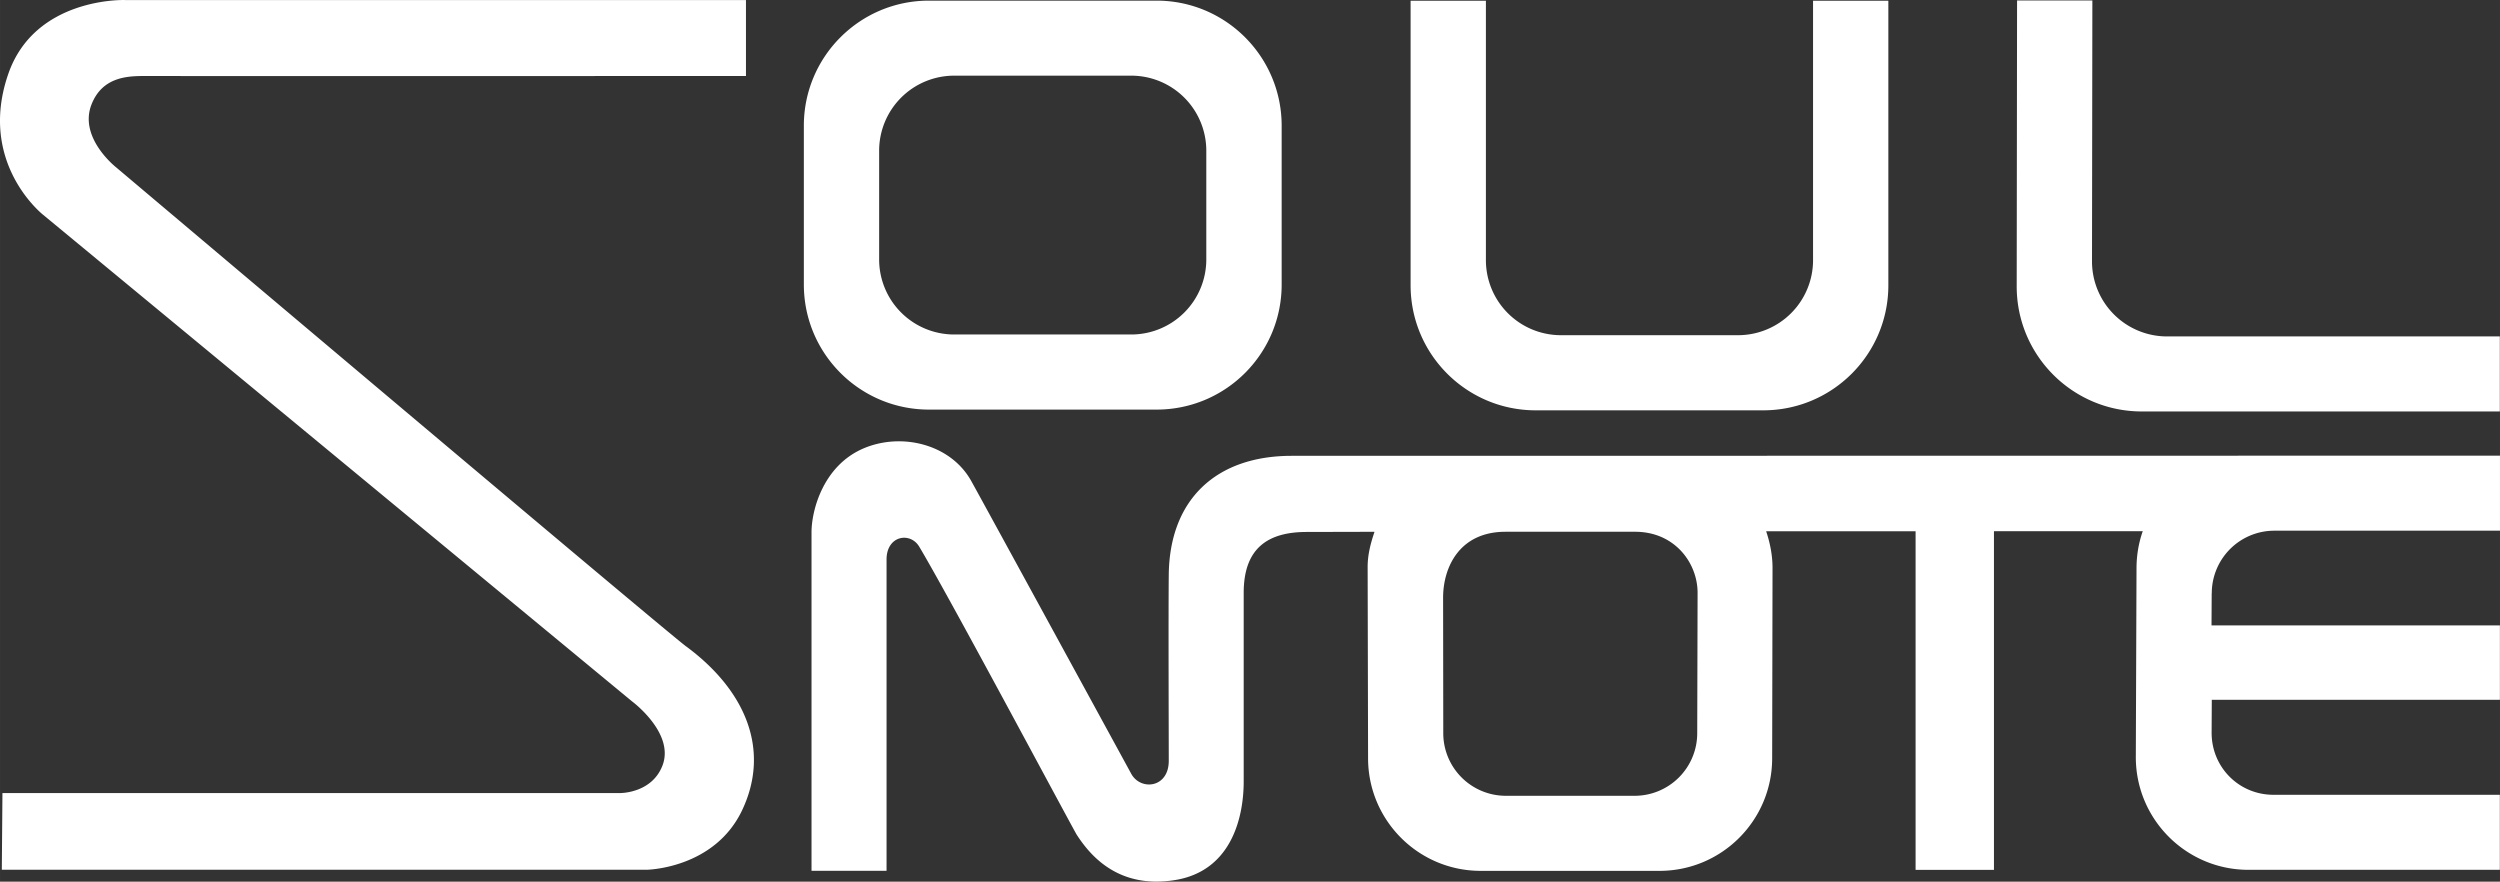
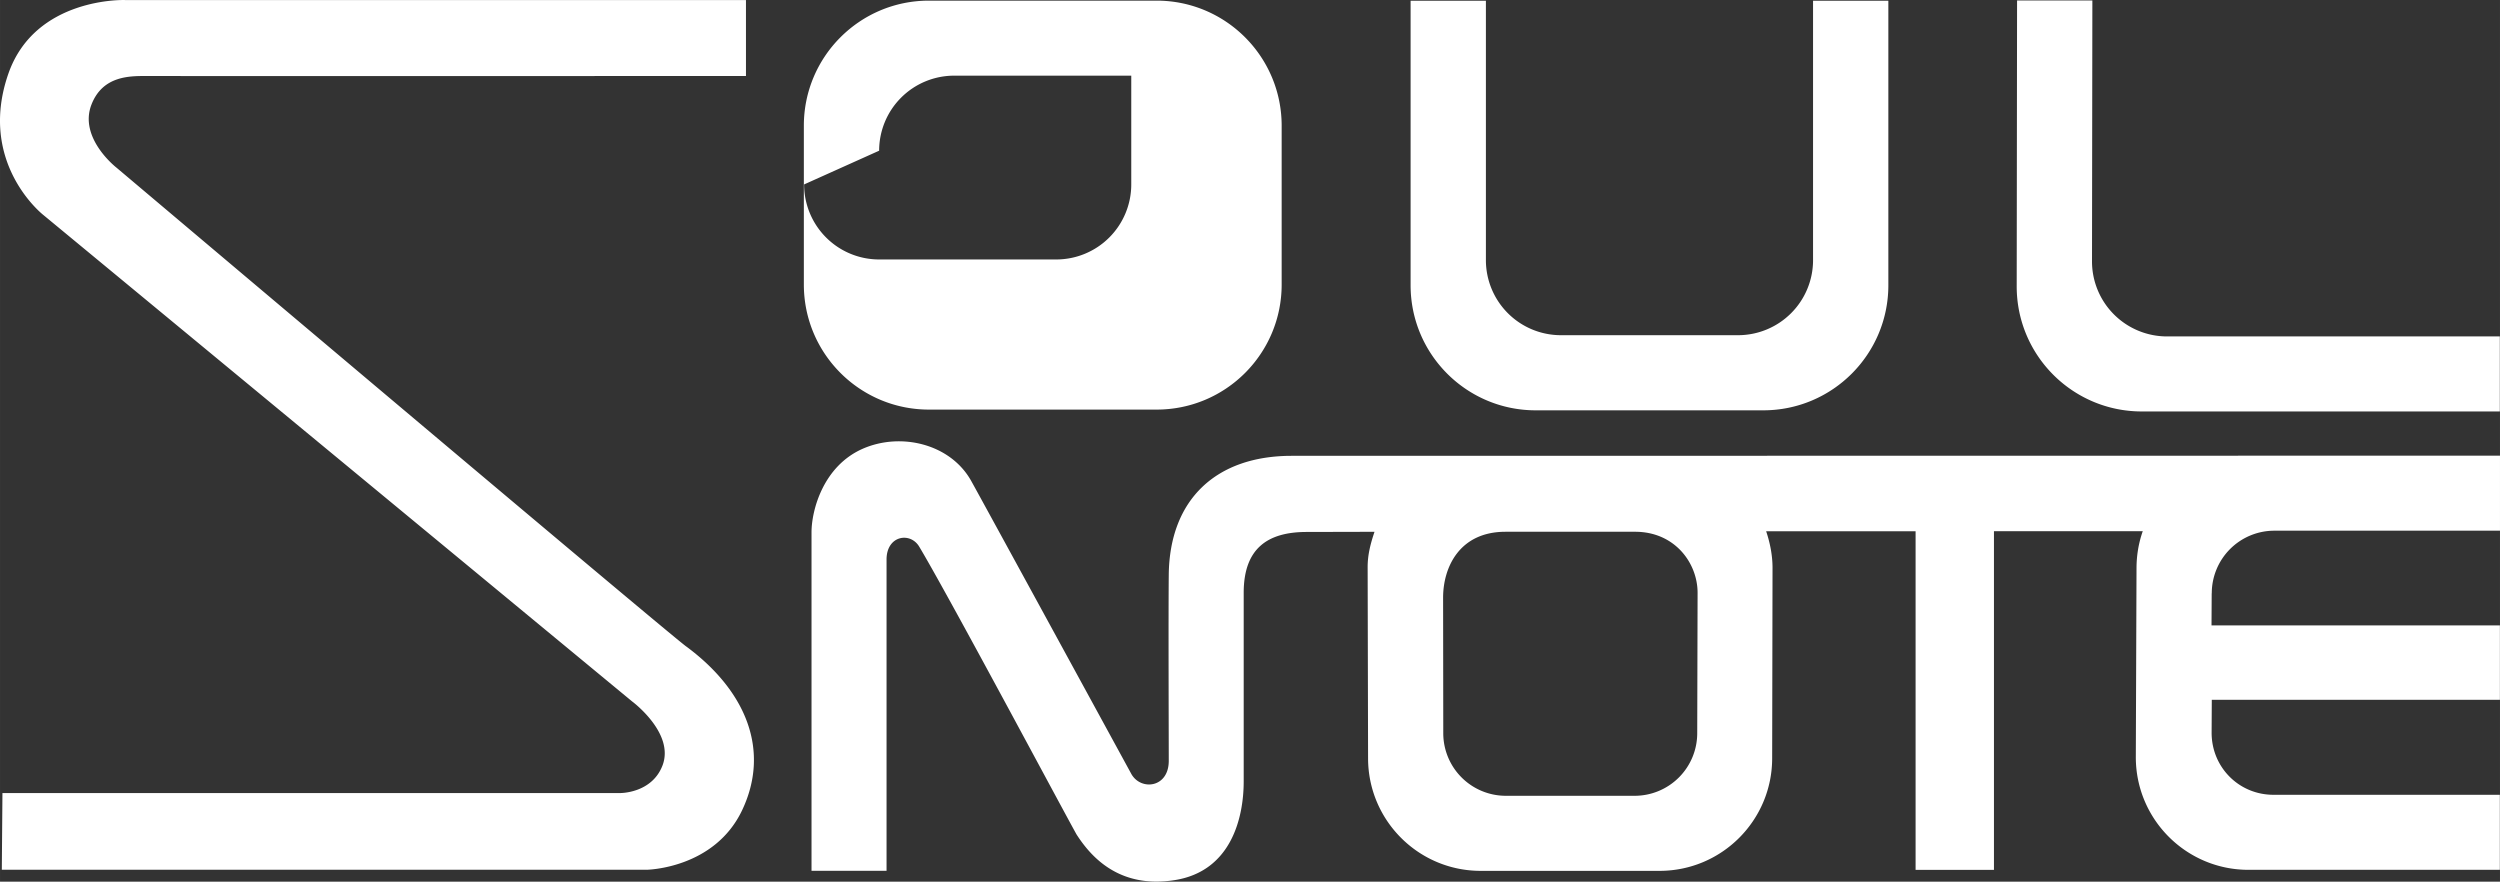
<svg xmlns="http://www.w3.org/2000/svg" width="283.216" height="99.881" viewBox="0 0 74.934 26.427" version="1.1" id="svg1">
  <rect x="0" y="0" width="74.934" height="26.427" fill="#333333" stroke="none" />
  <defs id="defs1" />
  <g id="layer1" transform="translate(-67.469,-135.202)">
-     <path d="m 131.669,147.535 h 10.729 v -2.249 h -9.975 a 2.249,2.249 0 0 1 -2.249,-2.249 l 0.011,-7.821 h -2.257 l -0.011,8.57 c 0,2.072 1.68,3.749 3.749,3.749 z m -18.172,-0.034 h 6.824 c 2.072,0 3.749,-1.68 3.749,-3.749 v -8.528 h -2.257 v 7.776 a 2.249,2.249 0 0 1 -2.249,2.249 h -5.308 a 2.249,2.249 0 0 1 -2.249,-2.249 v -7.776 h -2.257 v 8.528 c 0,2.072 1.68,3.749 3.749,3.749 z m -25.458,7.08 C 87.385,154.096 70.96,140.227 70.96,140.227 c 0,0 -1.148,-0.889 -0.746,-1.9 0.341,-0.86 1.151,-0.847 1.651,-0.847 2.019,0.005 17.963,0 17.963,0 V 135.203 H 71.209 c 0,0 -2.688,-0.093 -3.49,2.209 -0.934,2.686 1.048,4.233 1.048,4.233 l 17.648,14.581 c 0,0 1.286,0.95 0.91,1.924 -0.325,0.839 -1.275,0.823 -1.275,0.823 H 67.542 l -0.019,2.299 h 19.328 c 0,0 2.037,-0.026 2.868,-1.797 0.823,-1.749 0.156,-3.535 -1.68,-4.895 m 7.273,-7.101 h 6.824 c 2.072,0 3.749,-1.677 3.749,-3.749 v -4.76 c 0,-2.072 -1.68,-3.749 -3.749,-3.749 h -6.824 c -2.072,0 -3.749,1.68 -3.749,3.749 v 4.76 c 0,2.072 1.68,3.749 3.749,3.749 m -1.492,-7.76 a 2.249,2.249 0 0 1 2.249,-2.249 h 5.308 a 2.249,2.249 0 0 1 2.249,2.249 v 3.26 a 2.249,2.249 0 0 1 -2.249,2.249 h -5.308 a 2.249,2.249 0 0 1 -2.249,-2.249 z m 39.944,13.266 a 1.876,1.876 0 0 1 1.876,-1.876 h 6.763 v -2.249 h -0.241 l -35.565,0.005 h -0.413 c -2.252,0 -3.659,1.296 -3.683,3.567 -0.013,1.244 0,4.903 0,5.575 0,0.81 -0.828,0.9 -1.117,0.402 0,0 -4.374,-8.017 -4.802,-8.787 -0.622,-1.119 -2.114,-1.471 -3.257,-0.968 -1.18,0.521 -1.532,1.836 -1.532,2.508 v 10.141 h 2.249 v -9.335 c 0.003,-0.717 0.714,-0.833 0.982,-0.376 0.868,1.45 4.268,7.824 4.71,8.617 0.397,0.616 1.236,1.646 2.947,1.373 1.685,-0.267 2.066,-1.857 2.066,-2.958 v -5.665 c 0.005,-1.318 0.714,-1.812 1.889,-1.812 l 2.032,-0.005 c -0.114,0.341 -0.206,0.677 -0.206,1.056 l 0.013,5.731 c 0,1.863 1.511,3.376 3.376,3.376 h 5.36 c 1.863,0 3.376,-1.511 3.376,-3.376 l 0.011,-5.707 c 0,-0.378 -0.077,-0.757 -0.191,-1.095 h 4.479 v 10.149 h 2.349 v -10.152 h 4.456 l 0.008,-0.013 -0.008,0.024 c -0.119,0.344 -0.183,0.714 -0.183,1.101 l -0.021,5.662 c 0,1.863 1.511,3.376 3.376,3.376 h 7.535 v -2.249 h -6.784 c -1.035,0 -1.855,-0.823 -1.855,-1.86 l 0.005,-0.987 h 8.636 v -2.23 h -8.644 v -0.008 l 0.005,-0.953 z m -15.423,4.194 a 1.876,1.876 0 0 1 -1.876,1.876 h -3.86 a 1.876,1.876 0 0 1 -1.876,-1.876 l -0.005,-4.064 c 0,-0.9 0.484,-1.974 1.871,-1.974 h 3.884 c 1.188,0 1.873,0.934 1.873,1.831 z" class="st0" id="path1" style="fill:#ffffff;stroke-width:0.265" />
+     <path d="m 131.669,147.535 h 10.729 v -2.249 h -9.975 a 2.249,2.249 0 0 1 -2.249,-2.249 l 0.011,-7.821 h -2.257 l -0.011,8.57 c 0,2.072 1.68,3.749 3.749,3.749 z m -18.172,-0.034 h 6.824 c 2.072,0 3.749,-1.68 3.749,-3.749 v -8.528 h -2.257 v 7.776 a 2.249,2.249 0 0 1 -2.249,2.249 h -5.308 a 2.249,2.249 0 0 1 -2.249,-2.249 v -7.776 h -2.257 v 8.528 c 0,2.072 1.68,3.749 3.749,3.749 z m -25.458,7.08 C 87.385,154.096 70.96,140.227 70.96,140.227 c 0,0 -1.148,-0.889 -0.746,-1.9 0.341,-0.86 1.151,-0.847 1.651,-0.847 2.019,0.005 17.963,0 17.963,0 V 135.203 H 71.209 c 0,0 -2.688,-0.093 -3.49,2.209 -0.934,2.686 1.048,4.233 1.048,4.233 l 17.648,14.581 c 0,0 1.286,0.95 0.91,1.924 -0.325,0.839 -1.275,0.823 -1.275,0.823 H 67.542 l -0.019,2.299 h 19.328 c 0,0 2.037,-0.026 2.868,-1.797 0.823,-1.749 0.156,-3.535 -1.68,-4.895 m 7.273,-7.101 h 6.824 c 2.072,0 3.749,-1.677 3.749,-3.749 v -4.76 c 0,-2.072 -1.68,-3.749 -3.749,-3.749 h -6.824 c -2.072,0 -3.749,1.68 -3.749,3.749 v 4.76 c 0,2.072 1.68,3.749 3.749,3.749 m -1.492,-7.76 a 2.249,2.249 0 0 1 2.249,-2.249 h 5.308 v 3.26 a 2.249,2.249 0 0 1 -2.249,2.249 h -5.308 a 2.249,2.249 0 0 1 -2.249,-2.249 z m 39.944,13.266 a 1.876,1.876 0 0 1 1.876,-1.876 h 6.763 v -2.249 h -0.241 l -35.565,0.005 h -0.413 c -2.252,0 -3.659,1.296 -3.683,3.567 -0.013,1.244 0,4.903 0,5.575 0,0.81 -0.828,0.9 -1.117,0.402 0,0 -4.374,-8.017 -4.802,-8.787 -0.622,-1.119 -2.114,-1.471 -3.257,-0.968 -1.18,0.521 -1.532,1.836 -1.532,2.508 v 10.141 h 2.249 v -9.335 c 0.003,-0.717 0.714,-0.833 0.982,-0.376 0.868,1.45 4.268,7.824 4.71,8.617 0.397,0.616 1.236,1.646 2.947,1.373 1.685,-0.267 2.066,-1.857 2.066,-2.958 v -5.665 c 0.005,-1.318 0.714,-1.812 1.889,-1.812 l 2.032,-0.005 c -0.114,0.341 -0.206,0.677 -0.206,1.056 l 0.013,5.731 c 0,1.863 1.511,3.376 3.376,3.376 h 5.36 c 1.863,0 3.376,-1.511 3.376,-3.376 l 0.011,-5.707 c 0,-0.378 -0.077,-0.757 -0.191,-1.095 h 4.479 v 10.149 h 2.349 v -10.152 h 4.456 l 0.008,-0.013 -0.008,0.024 c -0.119,0.344 -0.183,0.714 -0.183,1.101 l -0.021,5.662 c 0,1.863 1.511,3.376 3.376,3.376 h 7.535 v -2.249 h -6.784 c -1.035,0 -1.855,-0.823 -1.855,-1.86 l 0.005,-0.987 h 8.636 v -2.23 h -8.644 v -0.008 l 0.005,-0.953 z m -15.423,4.194 a 1.876,1.876 0 0 1 -1.876,1.876 h -3.86 a 1.876,1.876 0 0 1 -1.876,-1.876 l -0.005,-4.064 c 0,-0.9 0.484,-1.974 1.871,-1.974 h 3.884 c 1.188,0 1.873,0.934 1.873,1.831 z" class="st0" id="path1" style="fill:#ffffff;stroke-width:0.265" />
  </g>
</svg>